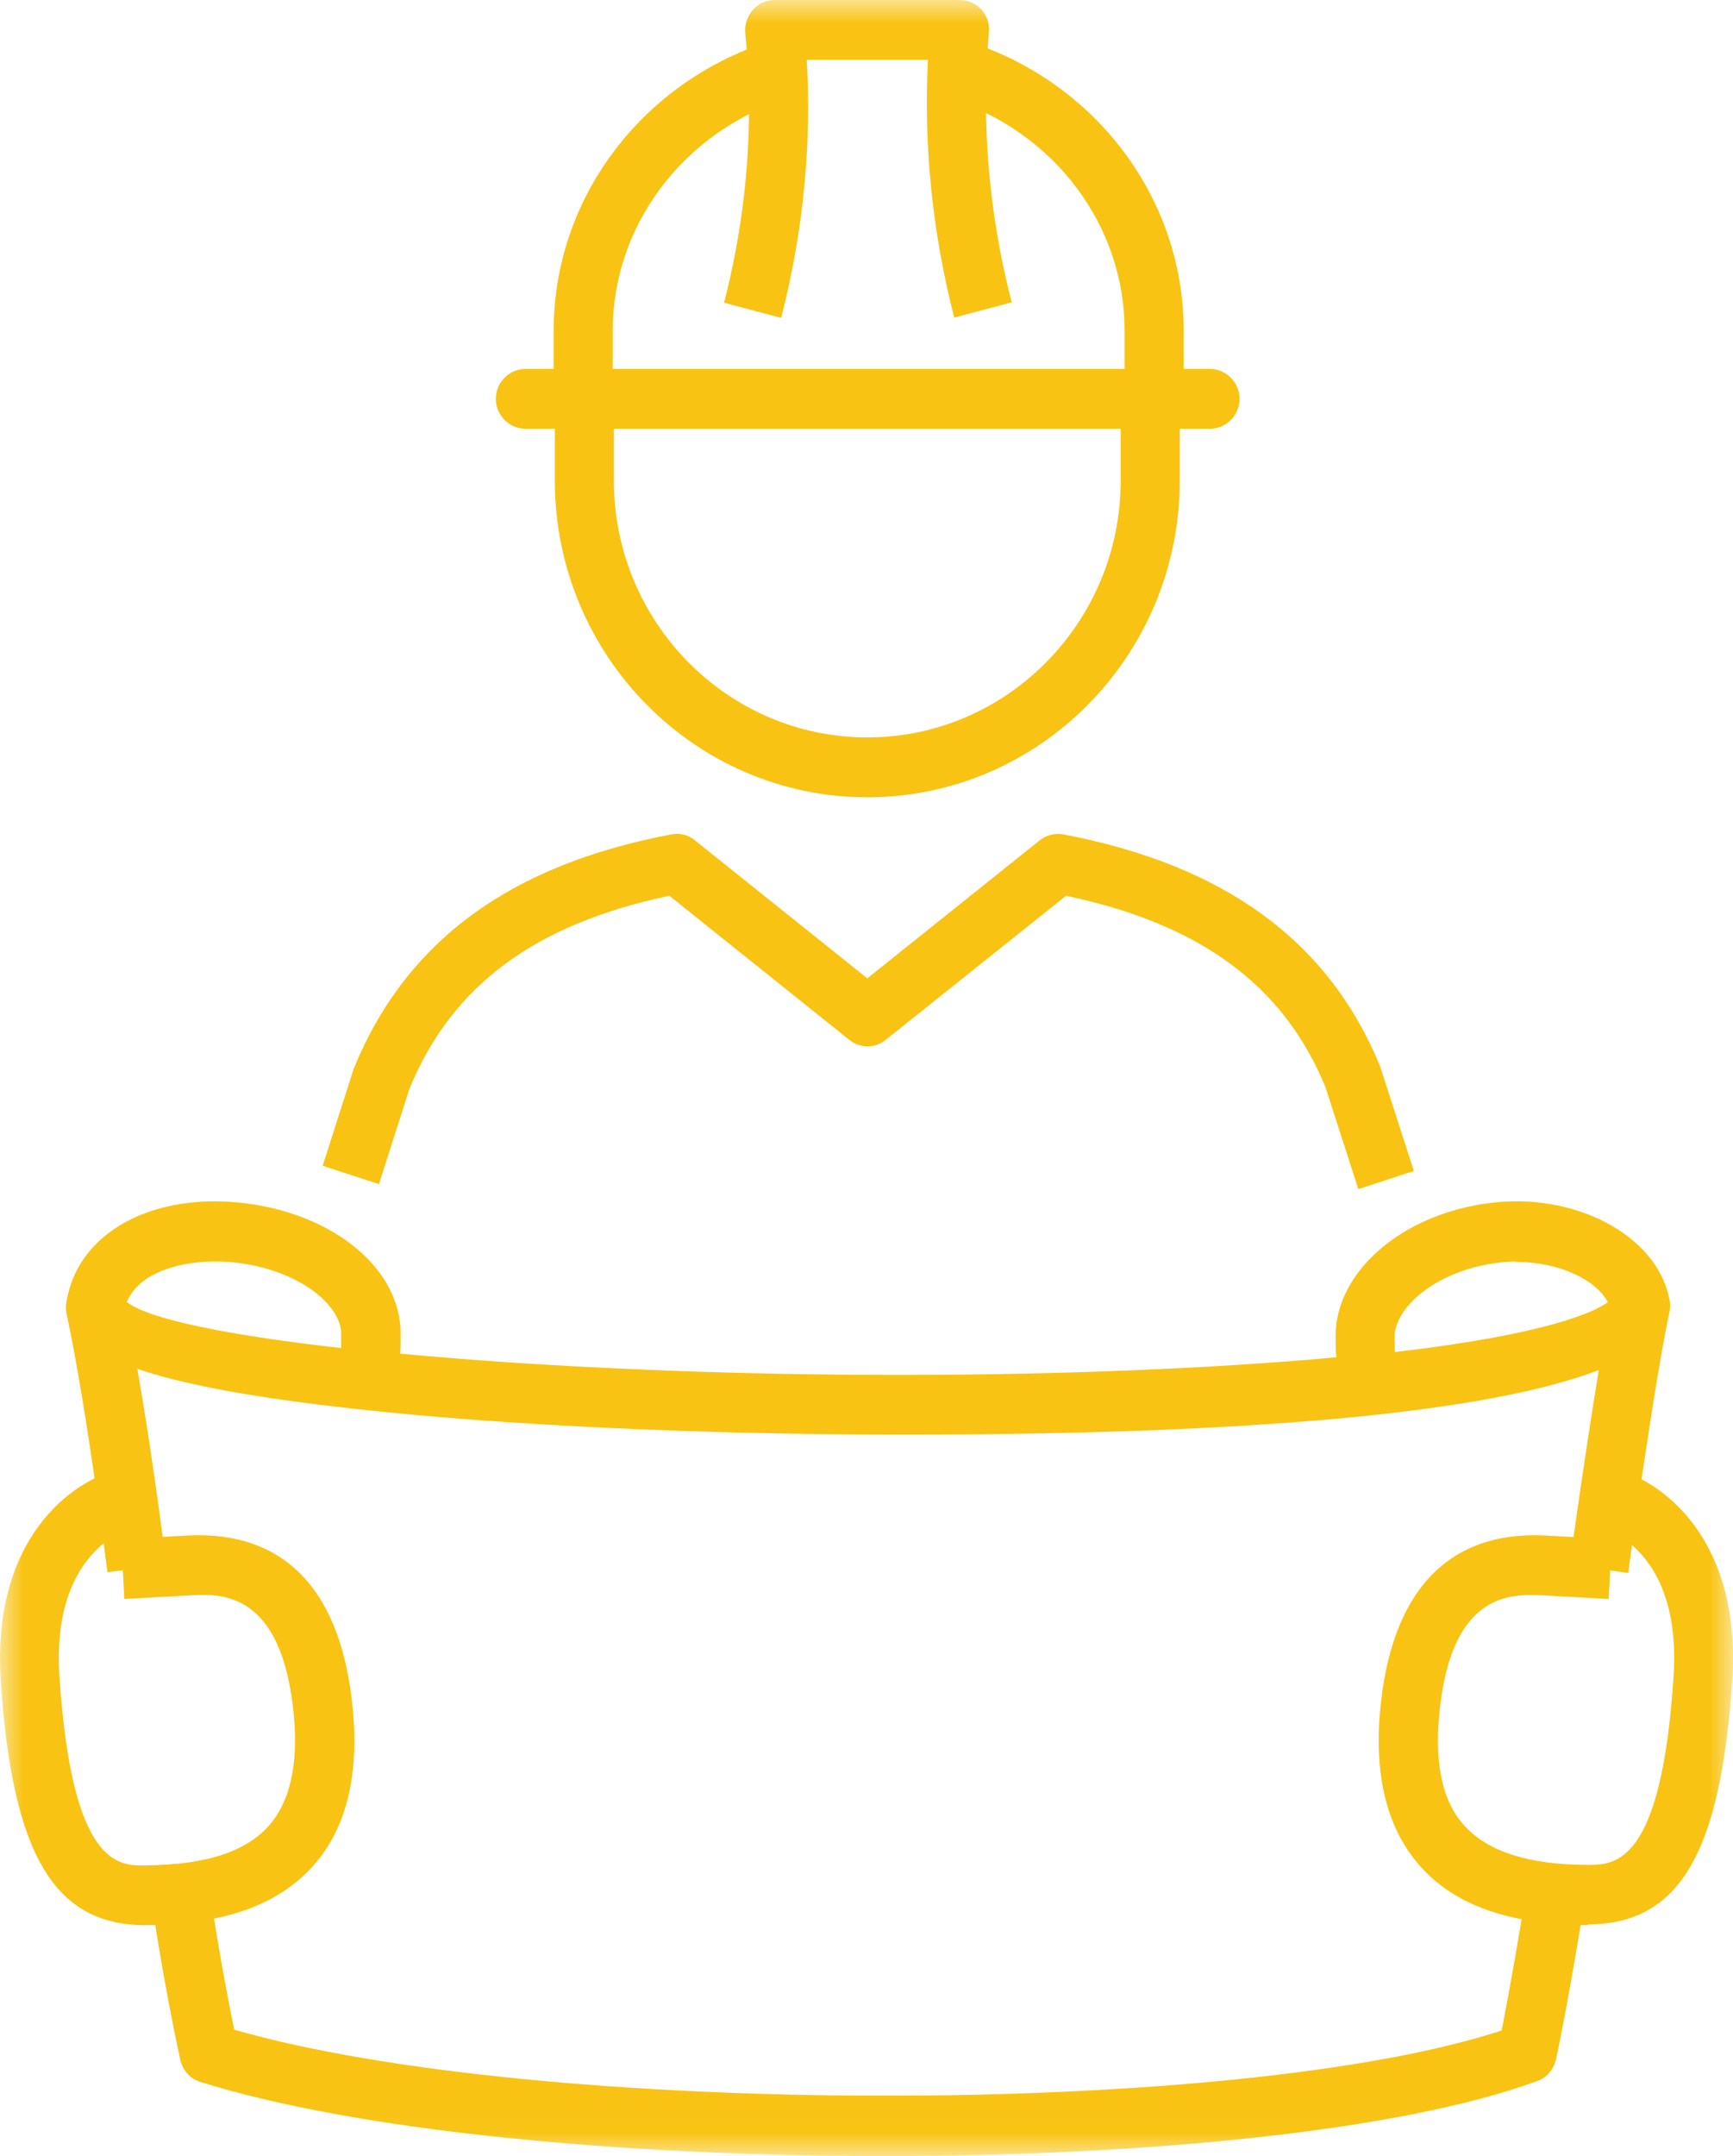
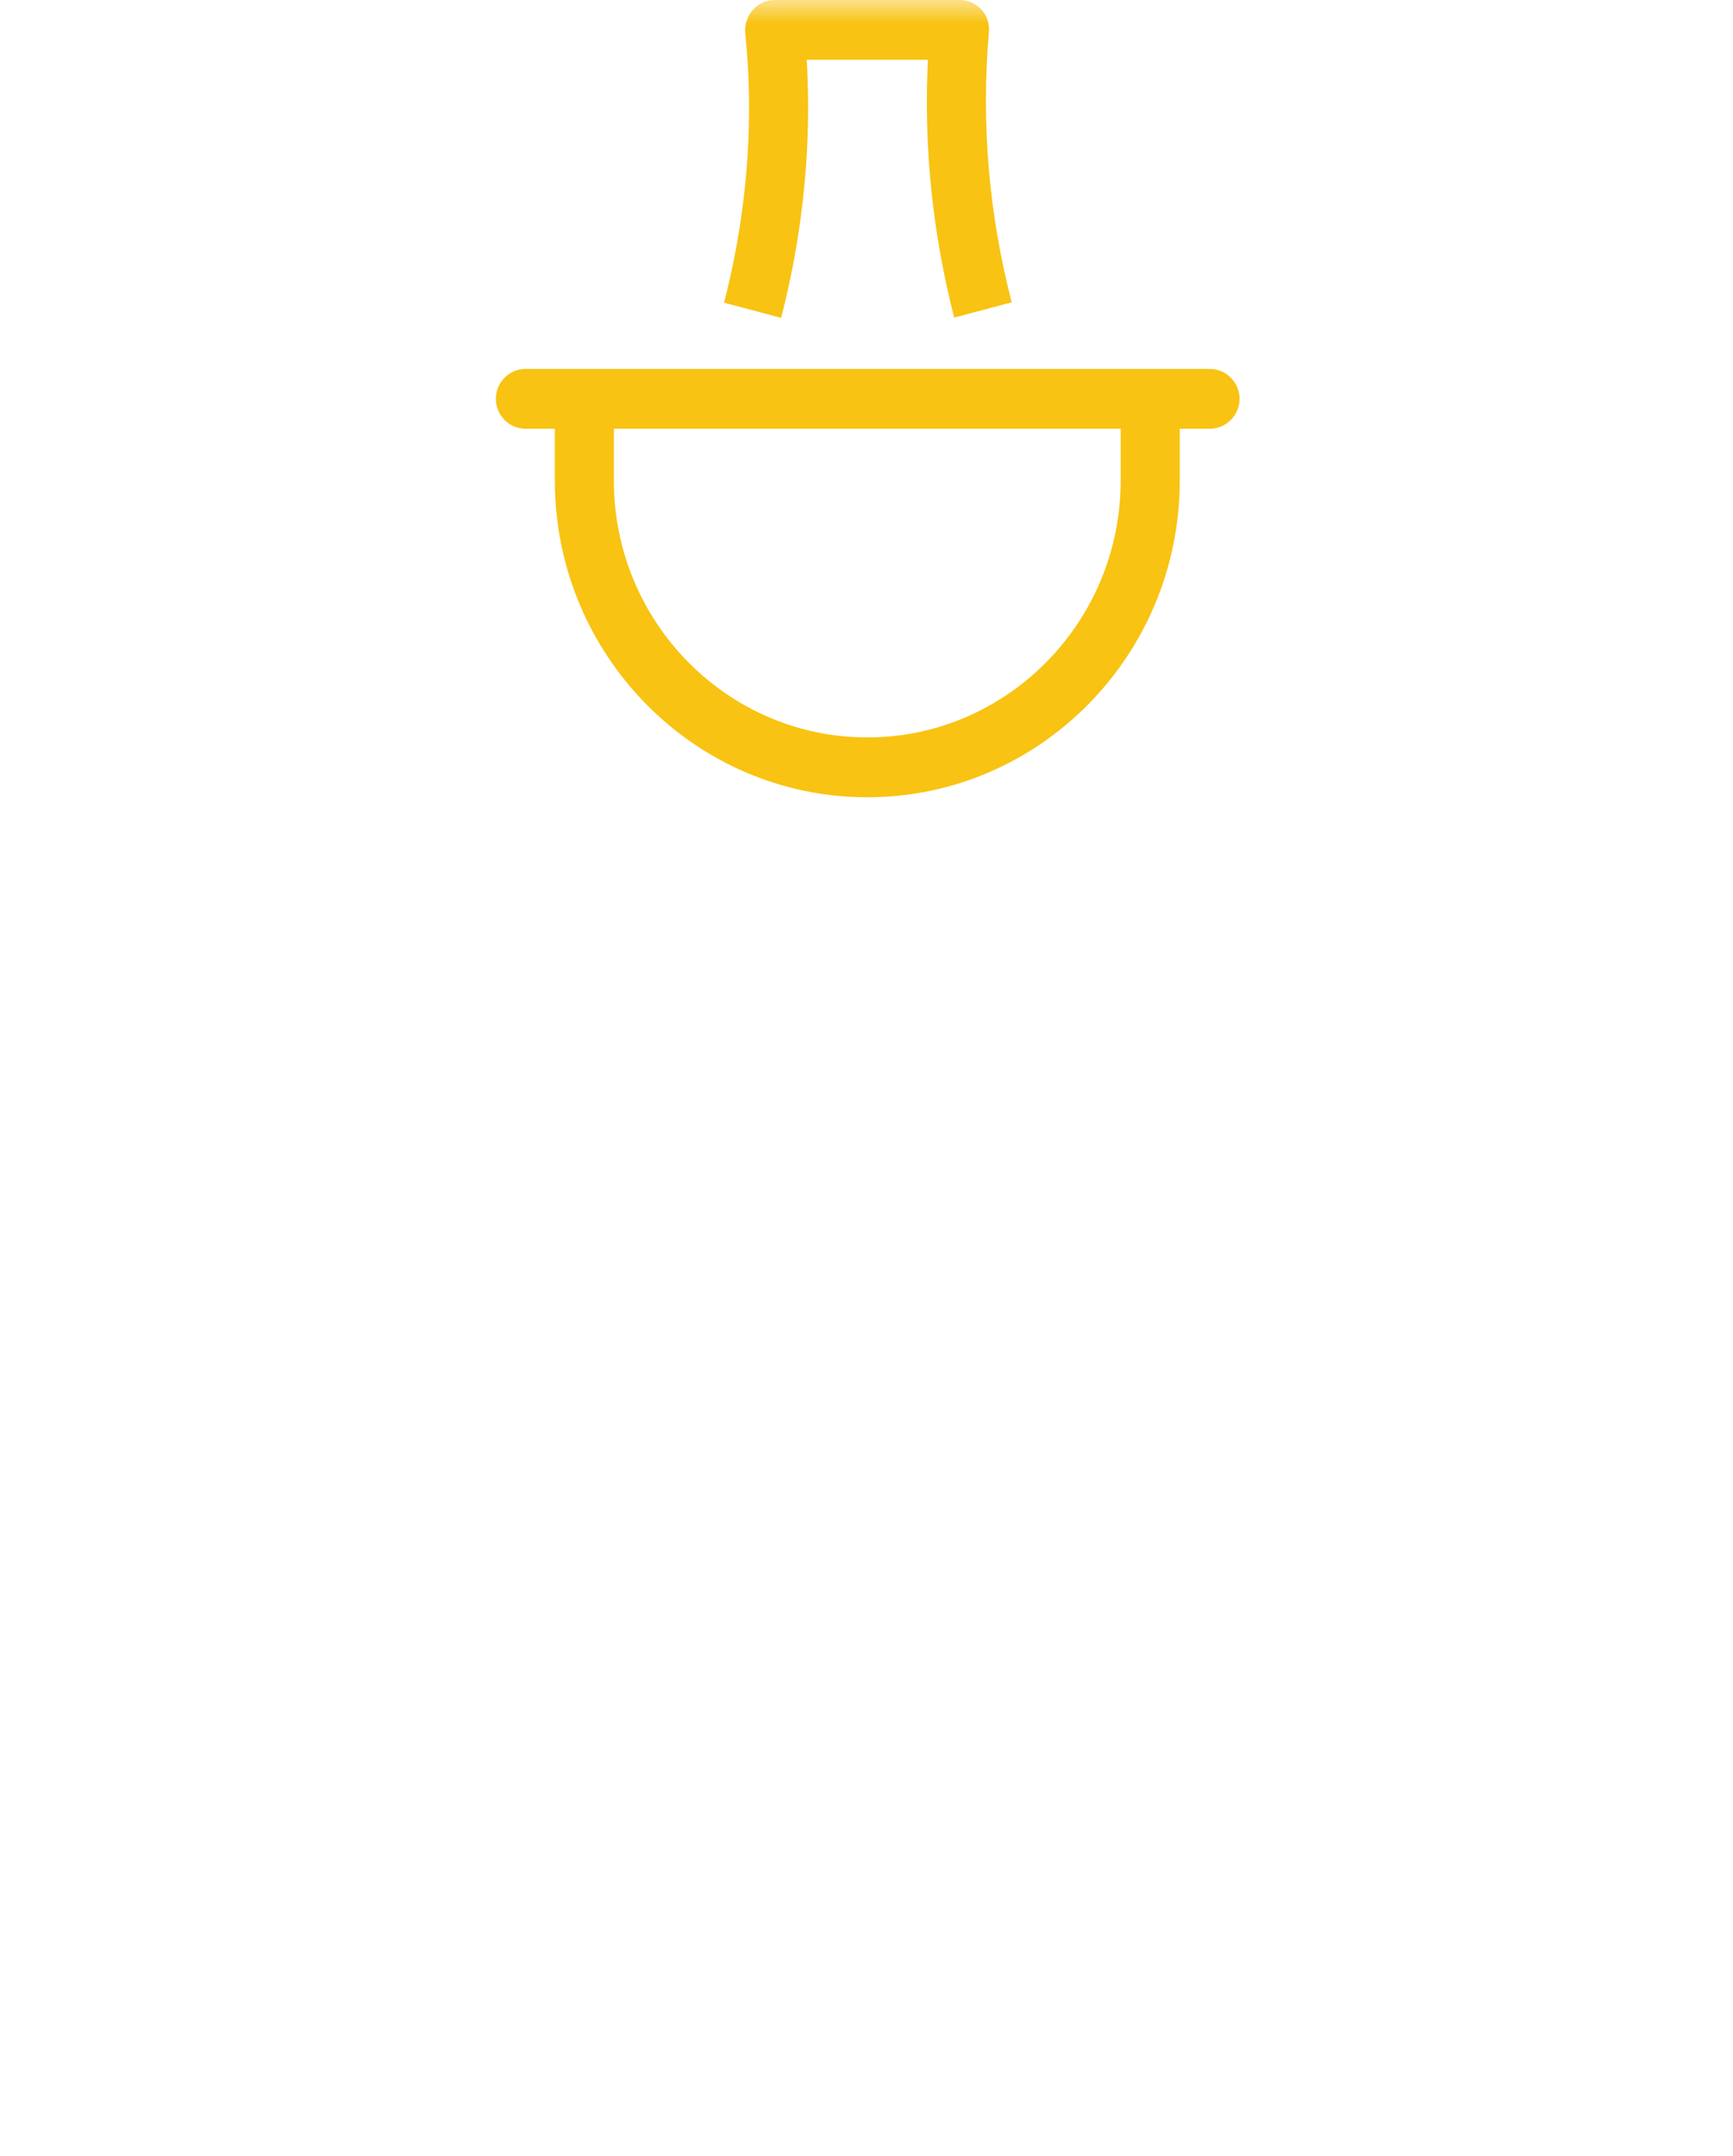
<svg xmlns="http://www.w3.org/2000/svg" width="37" height="46" viewBox="0 0 37 46" fill="none">
  <g clip-path="url(#clip0_26_418)">
    <mask id="mask0_26_418" style="mask-type:luminance" maskUnits="userSpaceOnUse" x="0" y="0" width="37" height="46">
-       <path d="M37 0H0V45.983H37V0Z" fill="white" />
-     </mask>
+       </mask>
    <g mask="url(#mask0_26_418)">
      <path d="M18.878 46C13.316 46 7.645 45.472 4.276 44.417C4.058 44.349 3.898 44.17 3.848 43.941C3.478 42.239 3.243 40.605 3.235 40.537L4.478 40.35C4.478 40.35 4.688 41.779 4.999 43.303C11.51 45.175 26.398 45.183 32.06 43.32C32.304 42.094 32.589 40.324 32.598 40.299L33.841 40.503C33.824 40.597 33.488 42.707 33.219 43.941C33.169 44.154 33.018 44.332 32.816 44.4C29.918 45.464 24.457 46 18.878 46ZM34.765 33.56L33.514 33.381C33.53 33.253 33.841 30.998 34.135 29.229C32.169 29.986 27.918 30.607 19.281 30.607H19.265C15.005 30.607 10.762 30.411 7.62 30.062C5.293 29.807 3.84 29.518 2.932 29.203C3.268 31.126 3.537 33.262 3.546 33.381L2.294 33.543C2.294 33.543 1.857 30.062 1.42 28.02C1.403 27.935 1.403 27.85 1.42 27.774C1.655 26.285 3.285 25.408 5.301 25.68C7.183 25.936 8.553 27.101 8.553 28.446C8.553 28.608 8.553 28.744 8.544 28.88C13.157 29.314 19.769 29.501 25.885 29.152C26.876 29.093 27.75 29.033 28.531 28.956C28.515 28.812 28.515 28.667 28.515 28.505C28.515 27.144 29.909 25.919 31.766 25.672C33.614 25.417 35.37 26.353 35.639 27.706C35.664 27.799 35.664 27.91 35.639 28.012C35.32 29.492 34.765 33.509 34.765 33.543V33.56ZM32.371 26.914C32.228 26.914 32.077 26.923 31.926 26.948C30.64 27.127 29.775 27.901 29.775 28.522C29.775 28.659 29.775 28.761 29.783 28.846C33.077 28.463 34.06 27.978 34.328 27.782C34.085 27.314 33.303 26.923 32.371 26.923V26.914ZM2.714 27.782C3.167 28.14 4.856 28.488 7.284 28.761C7.284 28.684 7.284 28.582 7.284 28.454C7.284 27.876 6.461 27.135 5.125 26.948C4.117 26.812 2.991 27.067 2.705 27.782H2.714ZM29.002 25.374L28.296 23.187C27.406 21.026 25.633 19.715 22.76 19.111L18.912 22.183C18.685 22.37 18.357 22.37 18.13 22.183L14.291 19.111C11.418 19.715 9.645 21.026 8.738 23.238L8.091 25.263L6.889 24.872L7.553 22.796C8.67 20.073 10.888 18.456 14.333 17.801C14.509 17.767 14.694 17.809 14.837 17.929L18.517 20.873L22.197 17.929C22.34 17.818 22.524 17.767 22.701 17.801C26.145 18.456 28.363 20.073 29.464 22.745L30.186 24.983L28.985 25.374H29.002Z" fill="#F8C312" />
      <path d="M3.1 41.073C1.159 41.073 0.26 39.559 0.017 35.857C-0.185 32.819 1.554 31.586 2.504 31.364C2.84 31.279 3.184 31.492 3.26 31.841C3.335 32.181 3.134 32.522 2.798 32.607C2.714 32.632 1.092 33.1 1.269 35.772C1.538 39.814 2.529 39.814 3.117 39.797C4.386 39.788 5.243 39.508 5.738 38.955C6.184 38.453 6.368 37.67 6.276 36.623C6.032 33.934 4.713 34.002 4.075 34.036L2.655 34.113L2.588 32.837L4.016 32.76C6.099 32.658 7.309 33.951 7.536 36.512C7.662 37.925 7.377 39.04 6.679 39.814C5.931 40.648 4.772 41.056 3.134 41.073H3.092H3.1ZM33.9 41.073H33.858C32.22 41.056 31.06 40.648 30.321 39.814C29.632 39.04 29.338 37.933 29.464 36.512C29.691 33.96 30.909 32.658 32.984 32.76L34.412 32.837L34.345 34.113L32.925 34.036C32.287 34.011 30.959 33.934 30.724 36.623C30.632 37.67 30.808 38.453 31.262 38.946C31.758 39.499 32.614 39.78 33.883 39.788C34.471 39.788 35.471 39.805 35.731 35.764C35.908 33.083 34.278 32.615 34.202 32.59C33.866 32.505 33.665 32.156 33.749 31.815C33.833 31.475 34.16 31.262 34.496 31.347C35.446 31.577 37.185 32.802 36.983 35.84C36.74 39.542 35.849 41.056 33.9 41.056V41.073Z" fill="#F8C312" />
-       <path d="M25.272 8.518H24.011V7.054C24.011 4.816 22.524 2.834 20.315 2.11L20.701 0.893C23.432 1.787 25.272 4.263 25.272 7.054V8.518ZM13.081 8.518H11.821V7.054C11.821 4.263 13.661 1.787 16.391 0.893L16.778 2.11C14.568 2.834 13.081 4.825 13.081 7.054V8.518Z" fill="#F8C312" />
    </g>
    <path d="M25.826 9.147H11.216C10.871 9.147 10.586 8.858 10.586 8.509C10.586 8.16 10.871 7.871 11.216 7.871H25.834C26.179 7.871 26.465 8.16 26.465 8.509C26.465 8.858 26.179 9.147 25.834 9.147H25.826Z" fill="#F8C312" />
    <mask id="mask1_26_418" style="mask-type:luminance" maskUnits="userSpaceOnUse" x="0" y="0" width="37" height="46">
      <path d="M37 0H0V45.983H37V0Z" fill="white" />
    </mask>
    <g mask="url(#mask1_26_418)">
      <path d="M18.517 17.01C14.837 17.01 11.846 13.98 11.846 10.253V8.518H13.106V10.253C13.106 13.274 15.534 15.733 18.517 15.733C21.499 15.733 23.927 13.274 23.927 10.253V8.518H25.188V10.253C25.188 13.98 22.197 17.01 18.517 17.01Z" fill="#F8C312" />
      <path d="M20.374 6.782C19.912 4.986 19.718 3.14 19.811 1.276H17.223C17.29 2.391 17.299 4.374 16.677 6.782L15.459 6.458C16.19 3.625 15.98 1.421 15.912 0.706C15.896 0.528 15.954 0.349 16.072 0.213C16.19 0.077 16.358 0 16.543 0H20.491C20.668 0 20.836 0.077 20.953 0.204C21.071 0.332 21.13 0.511 21.113 0.689C20.945 2.638 21.113 4.569 21.6 6.45L20.382 6.773L20.374 6.782Z" fill="#F8C312" />
    </g>
  </g>
  <defs>
    <clipPath id="clip0_26_418">
      <rect width="37" height="46" fill="white" />
    </clipPath>
  </defs>
</svg>